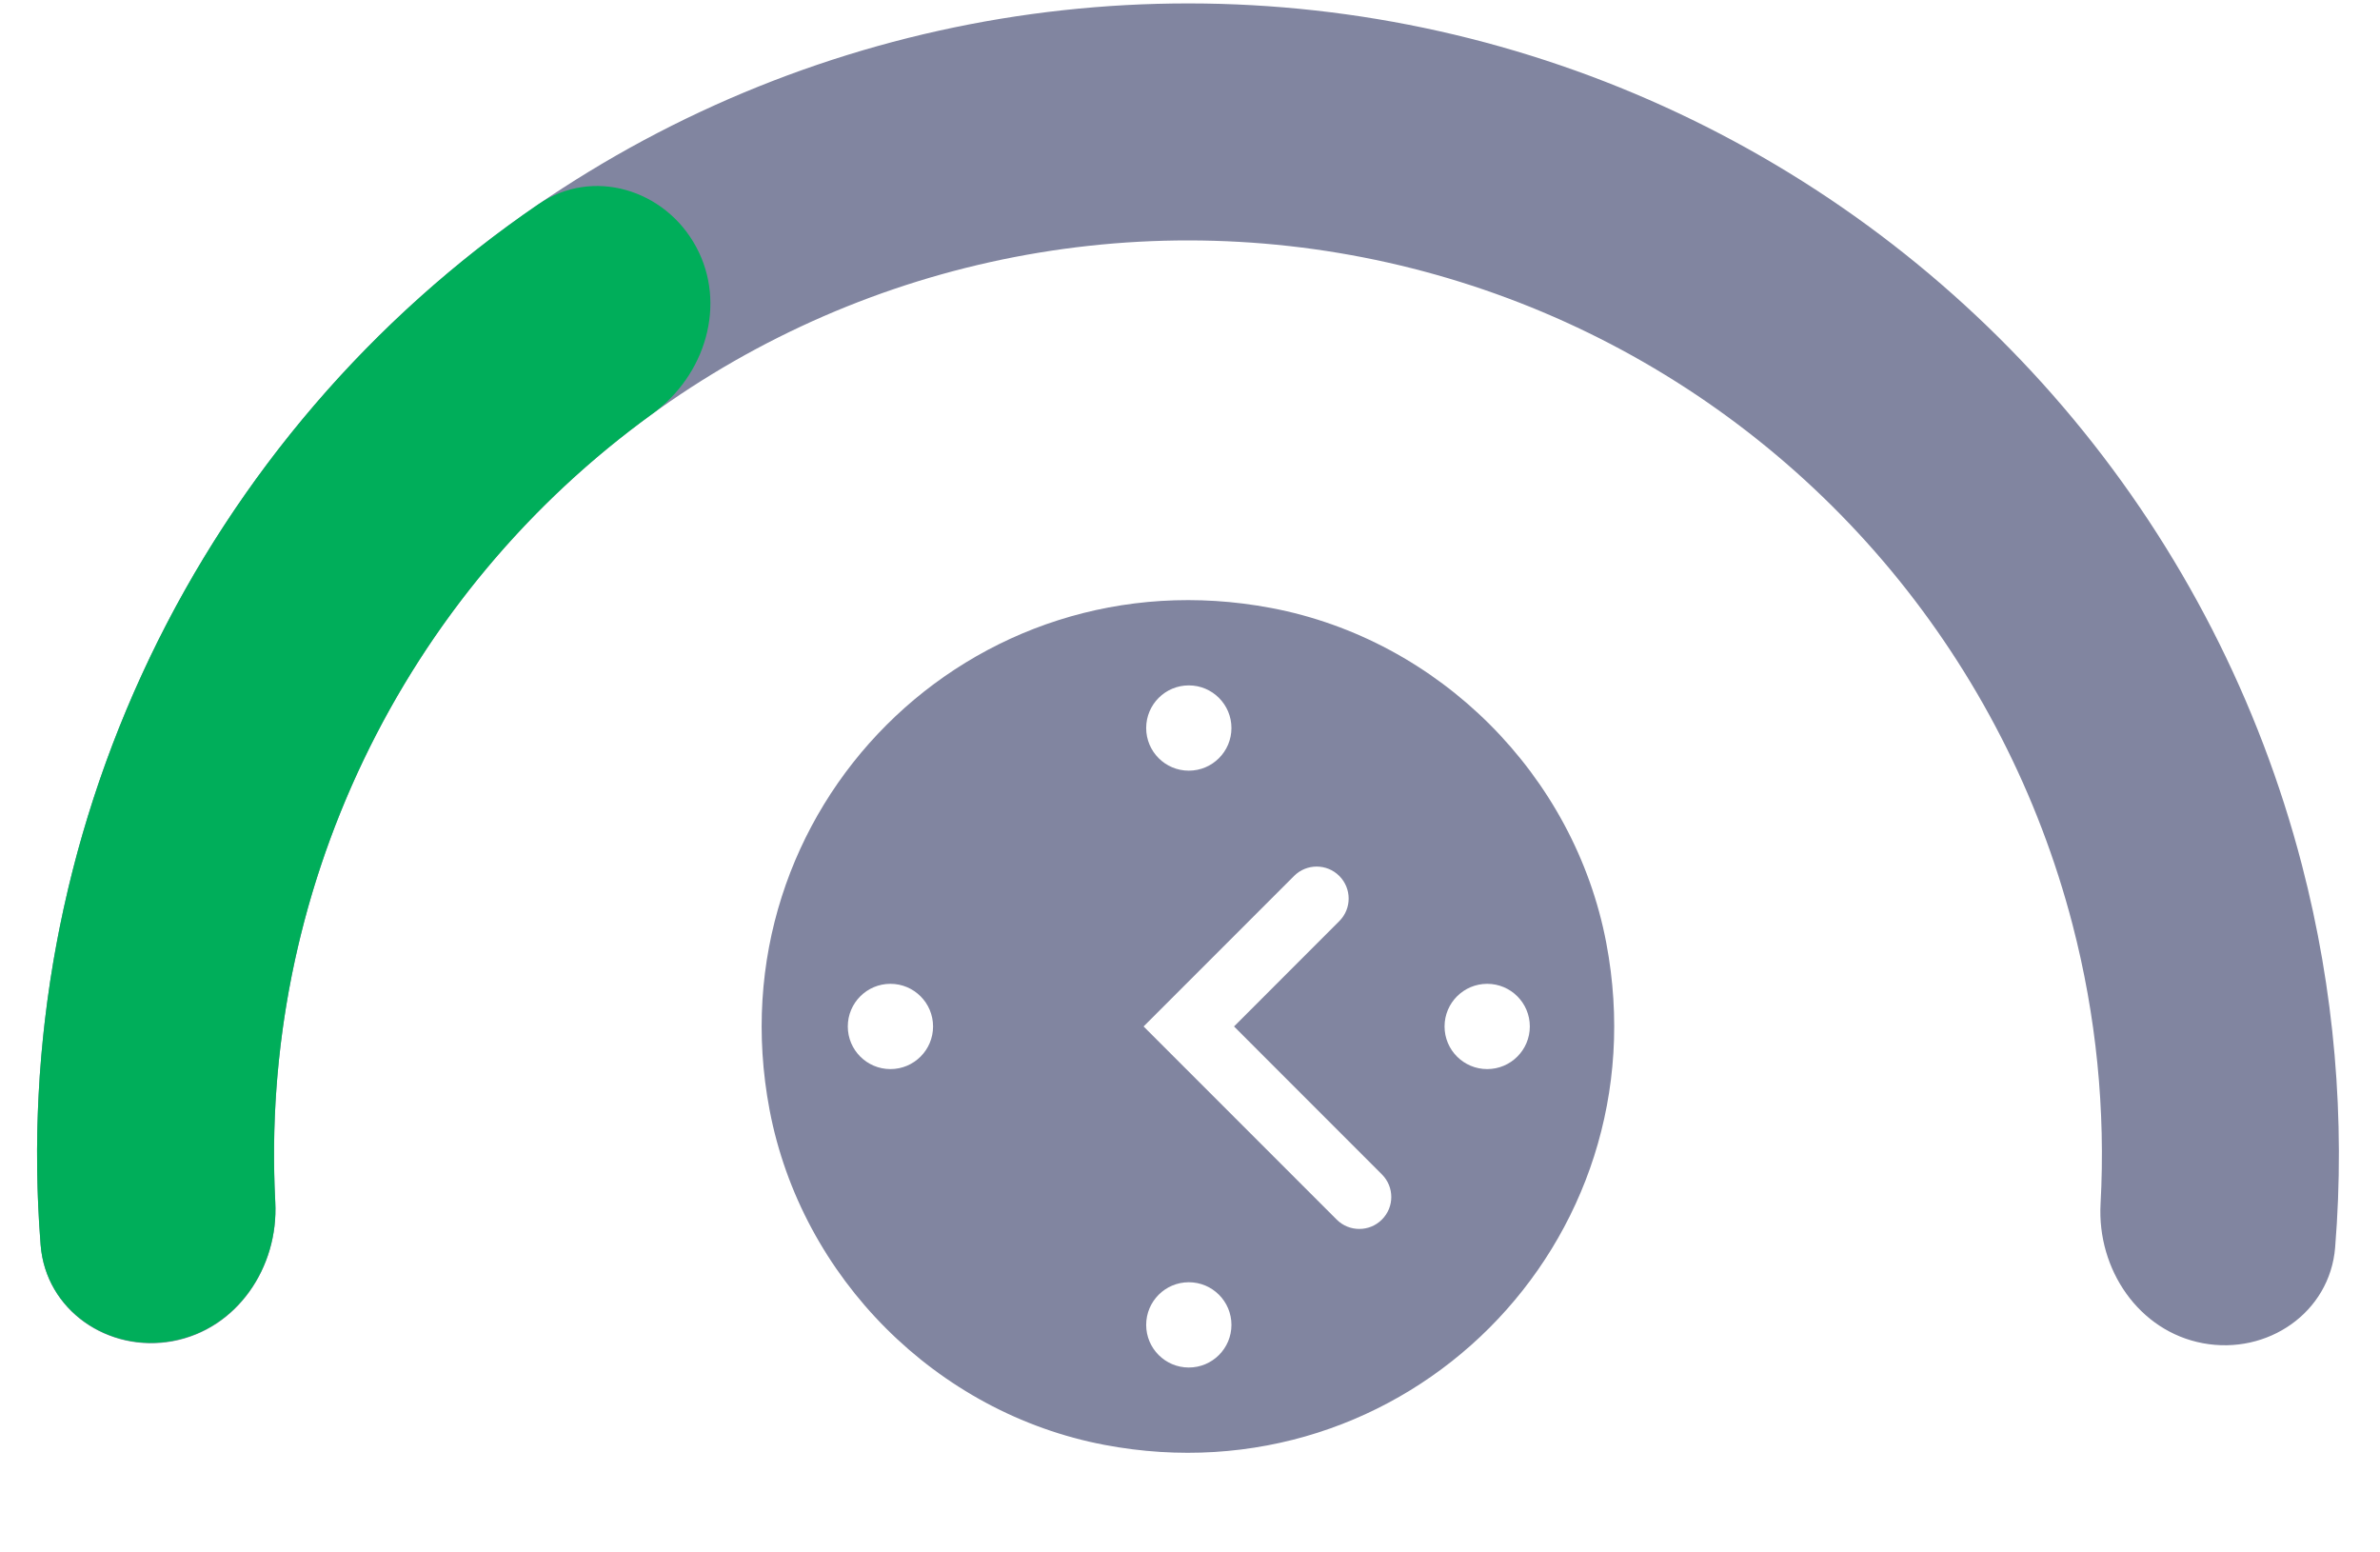
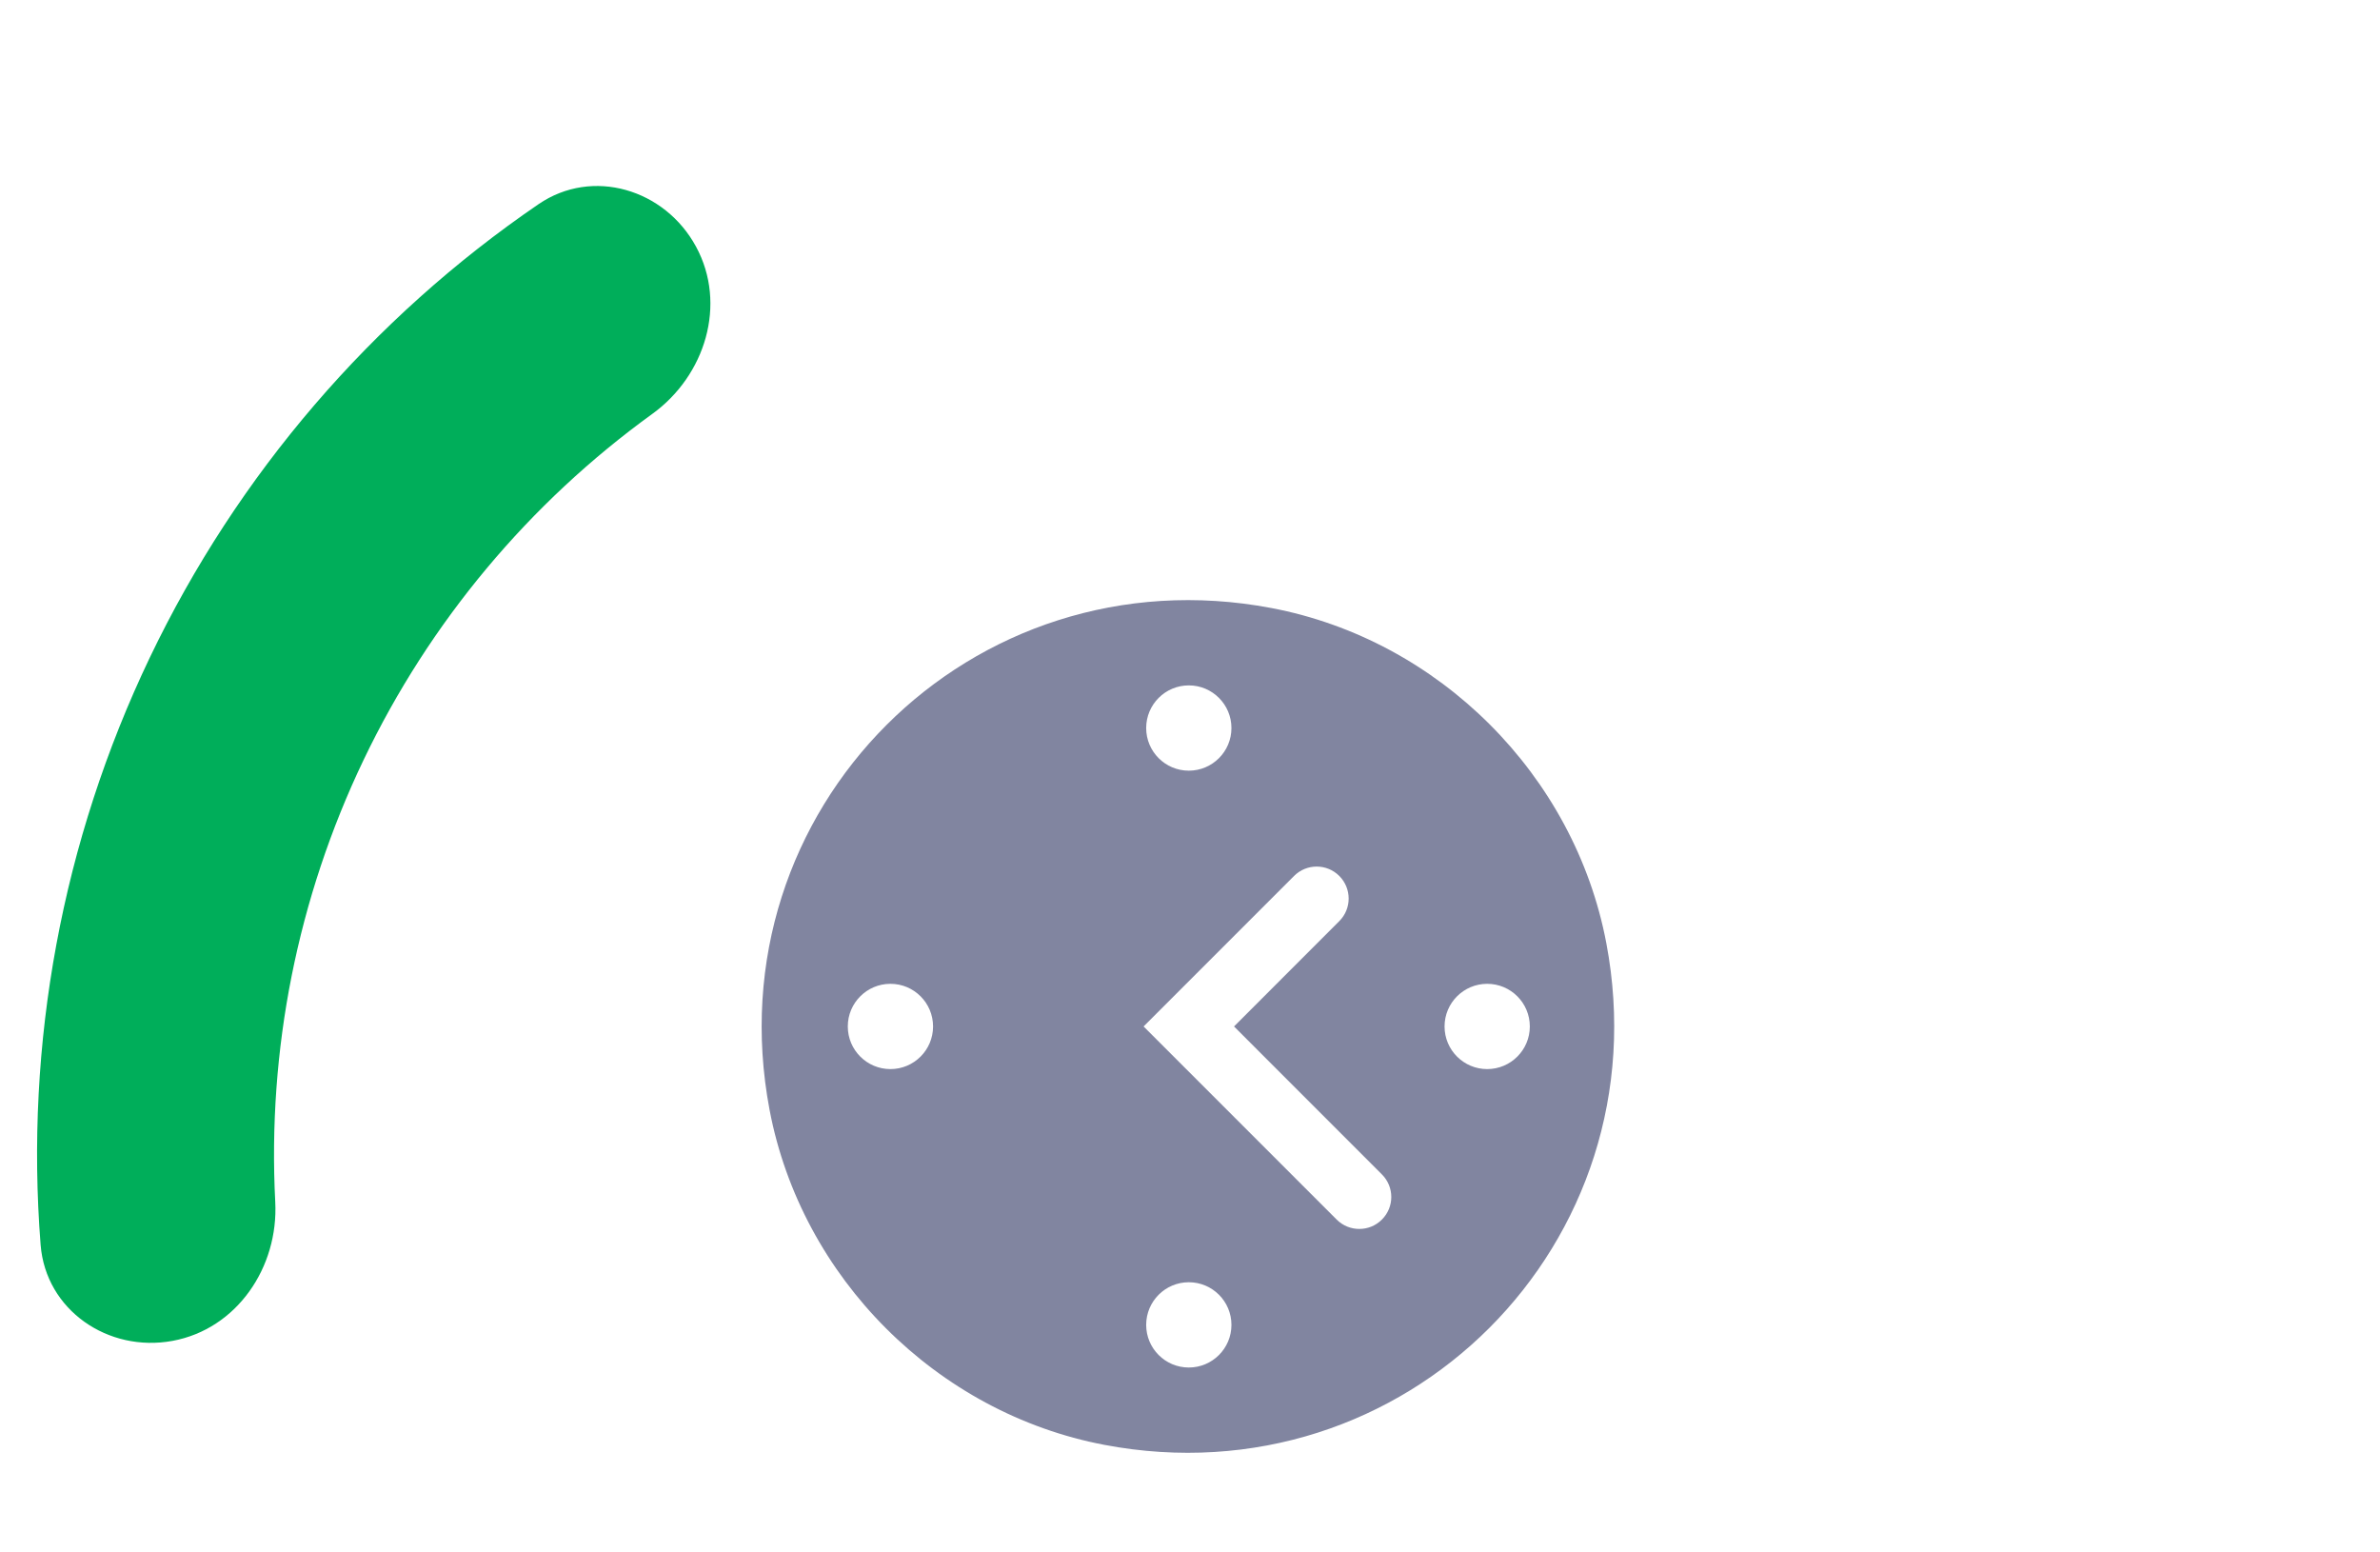
<svg xmlns="http://www.w3.org/2000/svg" width="46" height="30" viewBox="0 0 46 30" fill="none">
  <path d="M31.046 18.223C30.431 14.98 27.816 12.365 24.573 11.75C18.768 10.65 13.774 15.644 14.874 21.448C15.489 24.691 18.104 27.307 21.347 27.922C27.151 29.022 32.146 24.028 31.046 18.223ZM17.21 20.66C16.755 20.66 16.386 20.291 16.386 19.836C16.386 19.381 16.755 19.012 17.21 19.012C17.665 19.012 18.034 19.381 18.034 19.836C18.034 20.291 17.665 20.66 17.21 20.66ZM22.977 13.245C23.432 13.245 23.801 13.614 23.801 14.069C23.801 14.524 23.432 14.893 22.977 14.893C22.522 14.893 22.153 14.524 22.153 14.069C22.153 13.614 22.522 13.245 22.977 13.245ZM22.977 26.427C22.522 26.427 22.153 26.058 22.153 25.603C22.153 25.148 22.522 24.779 22.977 24.779C23.432 24.779 23.801 25.148 23.801 25.603C23.801 26.058 23.432 26.427 22.977 26.427ZM26.709 23.568C26.588 23.689 26.431 23.749 26.272 23.749C26.114 23.749 25.956 23.689 25.835 23.568L22.103 19.836L25.012 16.927C25.253 16.686 25.644 16.686 25.885 16.927C26.127 17.169 26.127 17.56 25.885 17.801L23.851 19.836L26.709 22.695C26.951 22.936 26.951 23.327 26.709 23.568L26.709 23.568ZM28.744 20.66C28.289 20.66 27.92 20.291 27.92 19.836C27.92 19.381 28.289 19.012 28.744 19.012C29.199 19.012 29.568 19.381 29.568 19.836C29.568 20.291 29.199 20.66 28.744 20.66Z" fill="#8185A0" />
-   <path d="M42.58 25.958C43.823 26.189 45.031 25.368 45.133 24.107C45.334 21.628 45.118 19.126 44.489 16.708C43.667 13.55 42.16 10.611 40.075 8.1C37.99 5.589 35.377 3.567 32.424 2.179C29.47 0.79 26.247 0.069 22.983 0.066C19.719 0.063 16.494 0.778 13.538 2.16C10.581 3.543 7.965 5.559 5.875 8.066C3.785 10.573 2.273 13.509 1.444 16.666C0.81 19.083 0.589 21.584 0.786 24.064C0.885 25.325 2.092 26.148 3.336 25.92C4.58 25.691 5.387 24.495 5.321 23.232C5.226 21.418 5.412 19.595 5.875 17.828C6.533 15.322 7.734 12.99 9.393 10.999C11.053 9.009 13.13 7.408 15.478 6.31C17.826 5.212 20.387 4.644 22.978 4.646C25.57 4.649 28.13 5.222 30.475 6.324C32.821 7.427 34.895 9.032 36.551 11.026C38.206 13.02 39.403 15.354 40.056 17.862C40.516 19.629 40.698 21.452 40.599 23.267C40.531 24.53 41.336 25.727 42.58 25.958Z" fill="#8185A0" />
  <path d="M3.334 25.912C2.09 26.141 0.884 25.317 0.785 24.056C0.479 20.167 1.2 16.251 2.895 12.708C4.591 9.165 7.188 6.147 10.408 3.946C11.452 3.232 12.851 3.655 13.453 4.767C14.056 5.879 13.632 7.258 12.607 7.999C10.228 9.72 8.305 12.015 7.027 14.686C5.749 17.356 5.168 20.293 5.32 23.226C5.386 24.489 4.578 25.684 3.334 25.912Z" fill="#00AE5A" />
</svg>